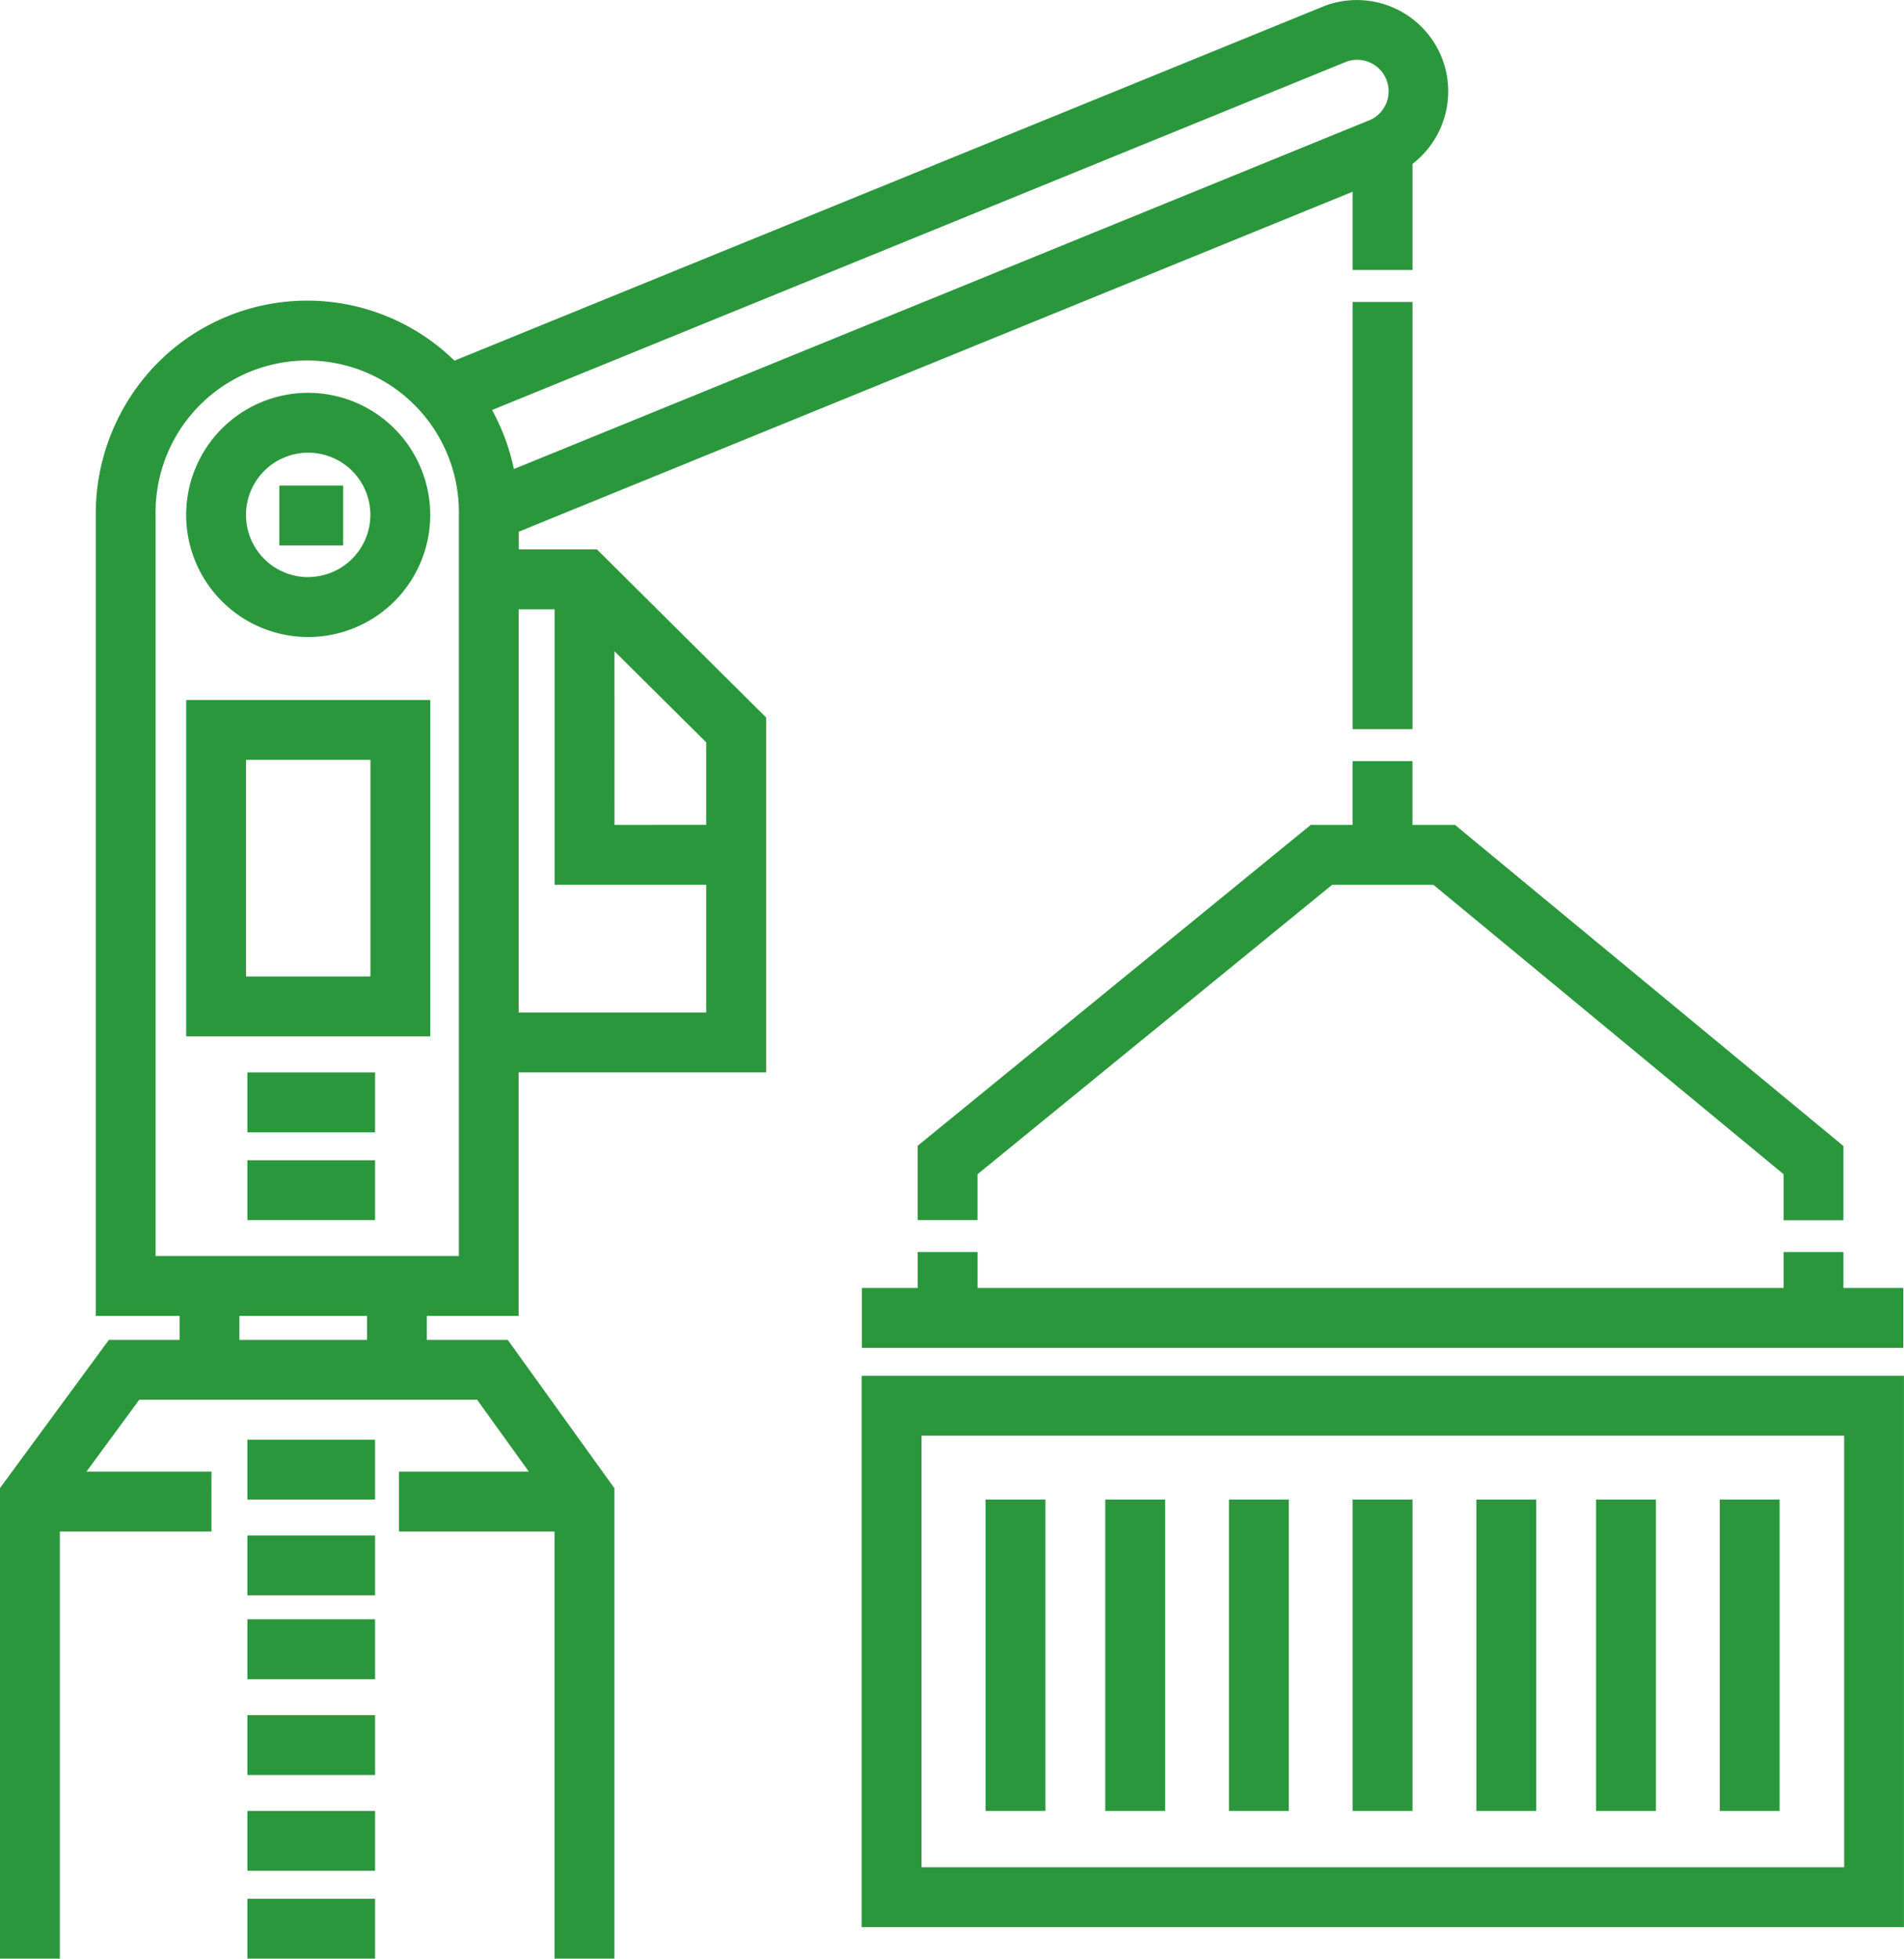
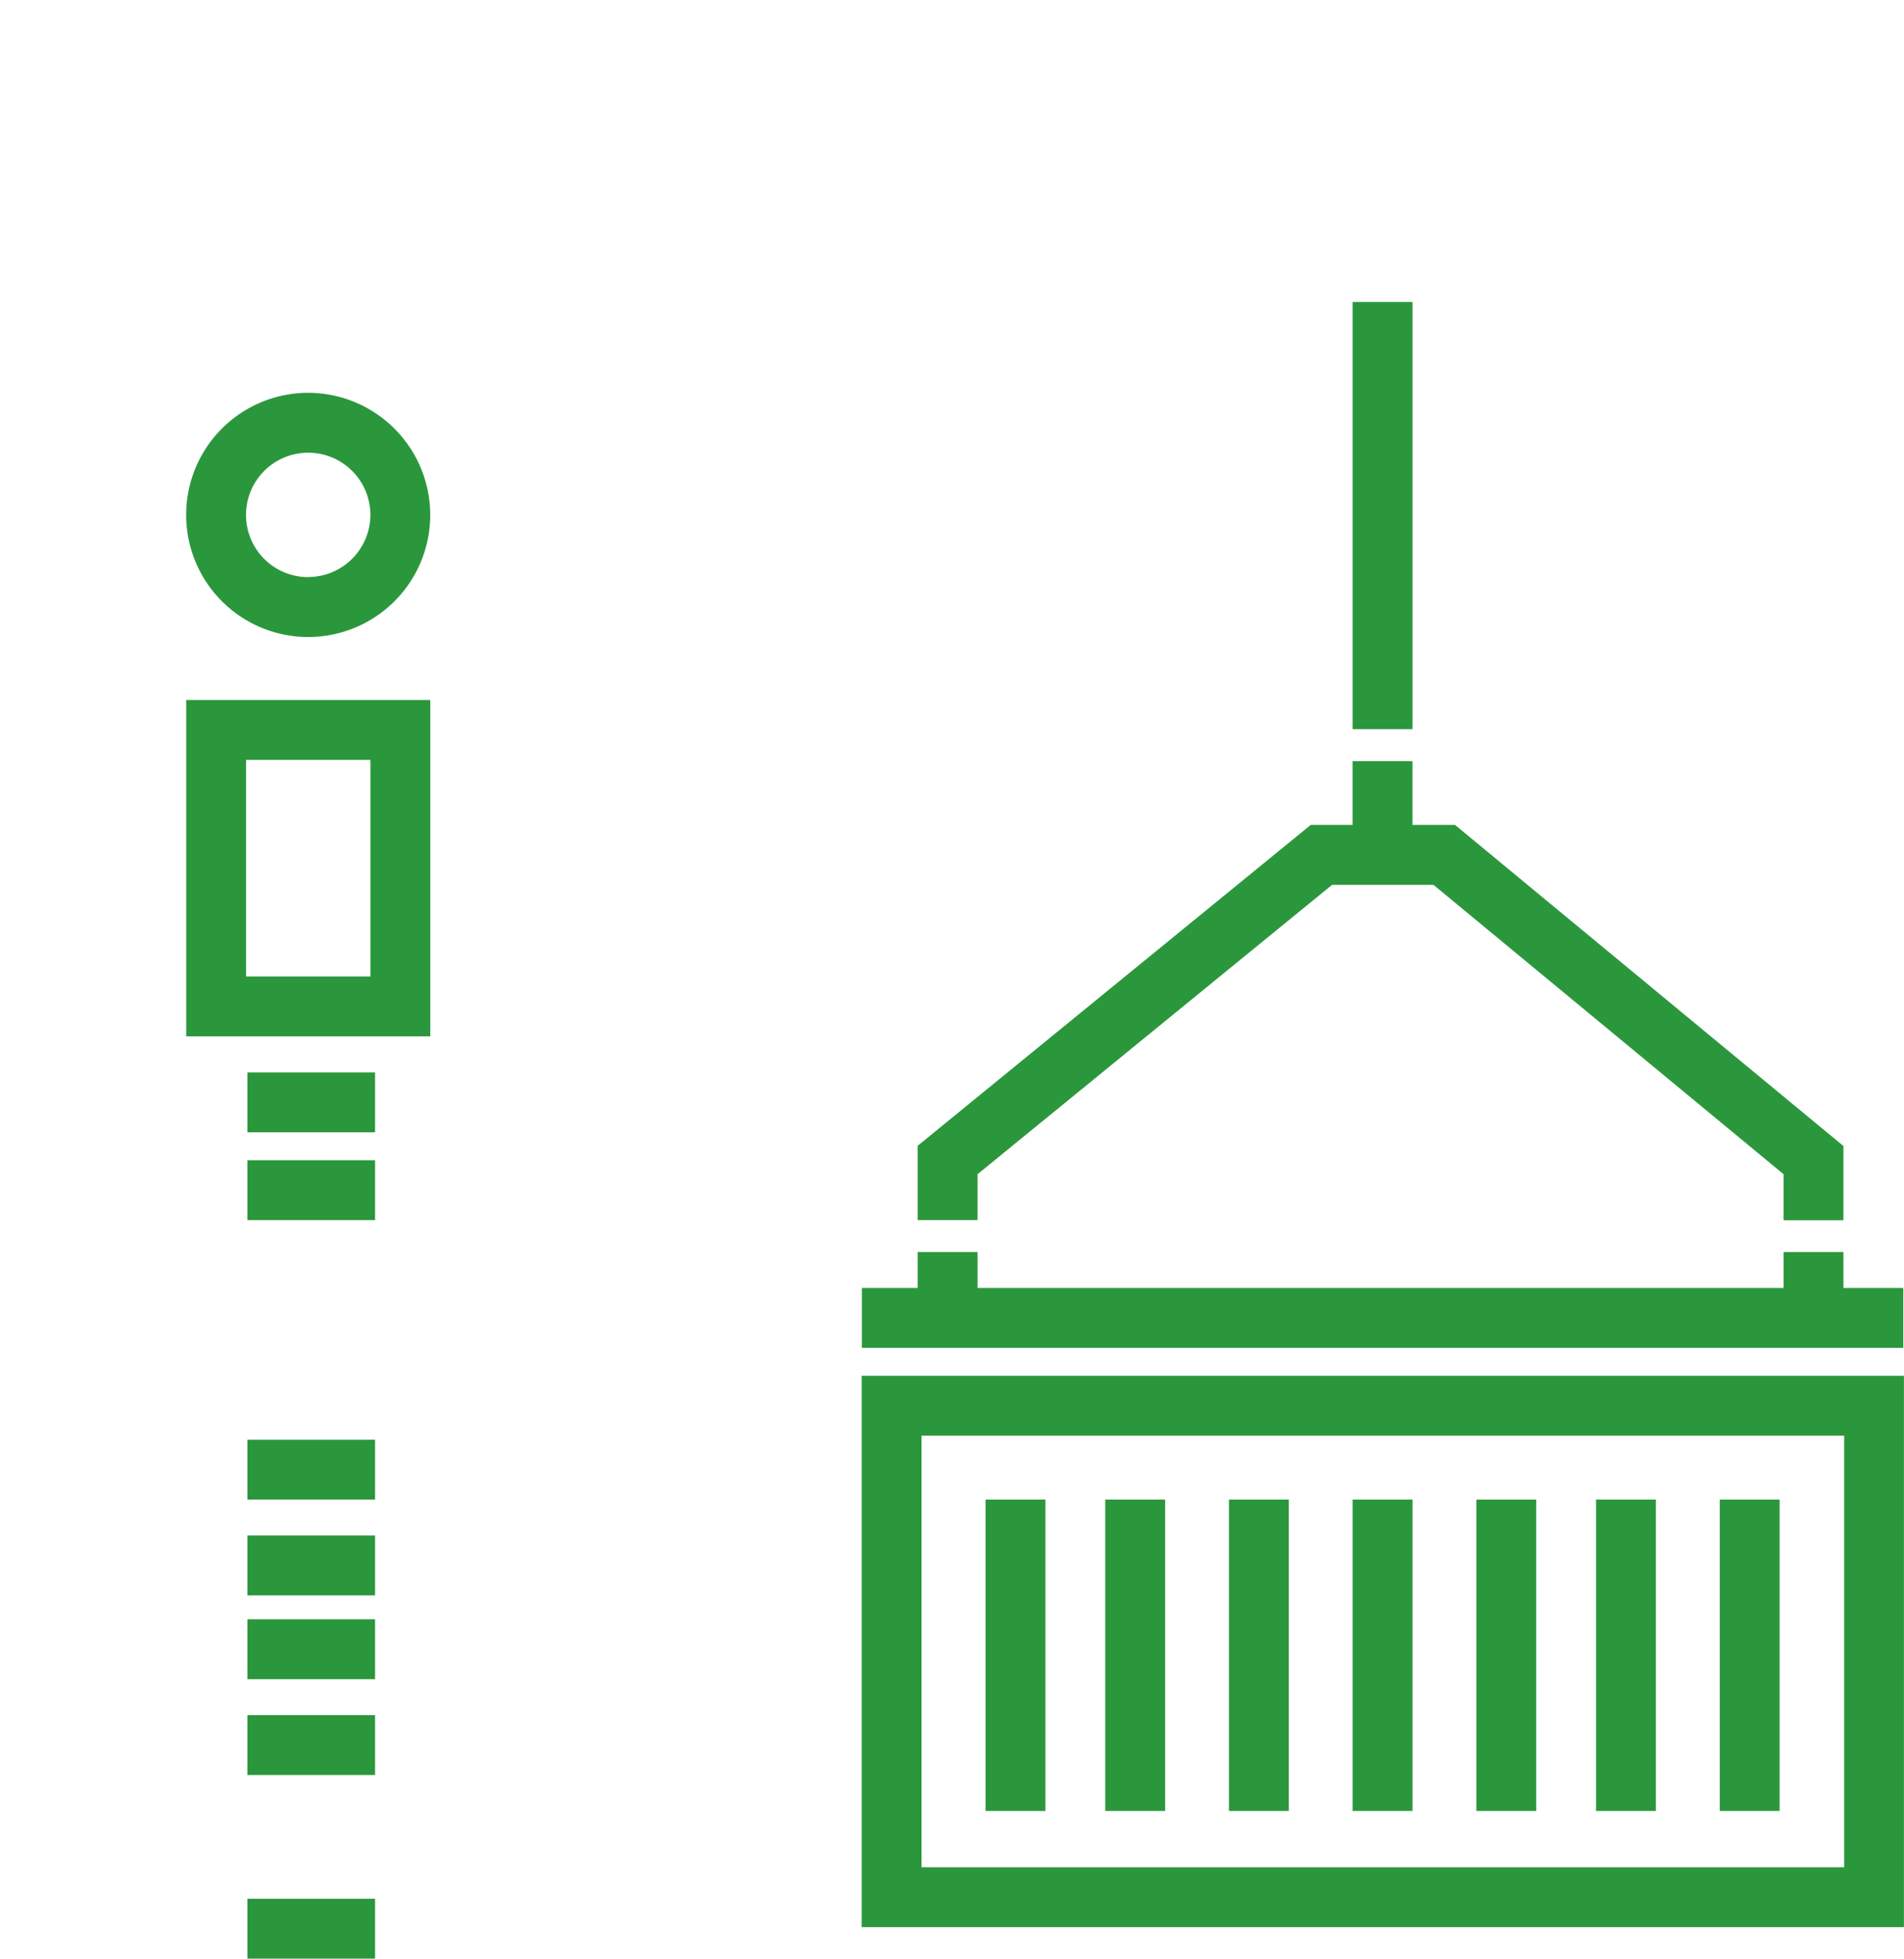
<svg xmlns="http://www.w3.org/2000/svg" width="77.681" height="79.872" viewBox="0 0 77.681 79.872">
  <g id="freight" transform="translate(-7.024)">
    <g id="Grupo_149" data-name="Grupo 149" transform="translate(42.179 56.104)">
      <g id="Grupo_148" data-name="Grupo 148">
        <path id="Caminho_3426" data-name="Caminho 3426" d="M232.377,359.638v22.484H274.9V359.638Zm40.084,20.042H234.819v-17.6h37.643v17.6Z" transform="translate(-232.377 -359.638)" fill="#2b973c" />
      </g>
    </g>
    <g id="Grupo_151" data-name="Grupo 151" transform="translate(52.118 61.152)">
      <g id="Grupo_150" data-name="Grupo 150">
        <rect id="Retângulo_211" data-name="Retângulo 211" width="2.442" height="12.698" fill="#2b973c" />
      </g>
    </g>
    <g id="Grupo_153" data-name="Grupo 153" transform="translate(47.234 61.152)">
      <g id="Grupo_152" data-name="Grupo 152">
        <rect id="Retângulo_212" data-name="Retângulo 212" width="2.442" height="12.698" fill="#2b973c" />
      </g>
    </g>
    <g id="Grupo_155" data-name="Grupo 155" transform="translate(57.164 61.152)">
      <g id="Grupo_154" data-name="Grupo 154">
        <rect id="Retângulo_213" data-name="Retângulo 213" width="2.442" height="12.698" fill="#2b973c" />
      </g>
    </g>
    <g id="Grupo_157" data-name="Grupo 157" transform="translate(62.211 61.152)">
      <g id="Grupo_156" data-name="Grupo 156">
        <rect id="Retângulo_214" data-name="Retângulo 214" width="2.442" height="12.698" fill="#2b973c" />
      </g>
    </g>
    <g id="Grupo_159" data-name="Grupo 159" transform="translate(67.258 61.152)">
      <g id="Grupo_158" data-name="Grupo 158">
        <rect id="Retângulo_215" data-name="Retângulo 215" width="2.442" height="12.698" fill="#2b973c" />
      </g>
    </g>
    <g id="Grupo_161" data-name="Grupo 161" transform="translate(72.141 61.152)">
      <g id="Grupo_160" data-name="Grupo 160">
        <rect id="Retângulo_216" data-name="Retângulo 216" width="2.442" height="12.698" fill="#2b973c" />
      </g>
    </g>
    <g id="Grupo_163" data-name="Grupo 163" transform="translate(77.188 61.152)">
      <g id="Grupo_162" data-name="Grupo 162">
        <rect id="Retângulo_217" data-name="Retângulo 217" width="2.442" height="12.698" fill="#2b973c" />
      </g>
    </g>
    <g id="Grupo_165" data-name="Grupo 165" transform="translate(42.187 51.058)">
      <g id="Grupo_164" data-name="Grupo 164">
        <path id="Caminho_3427" data-name="Caminho 3427" d="M272.476,328.758v-1.465h-2.442v1.465H237.15v-1.465h-2.442v1.465h-2.279V331.2h42.489v-2.442Z" transform="translate(-232.429 -327.293)" fill="#2b973c" />
      </g>
    </g>
    <g id="Grupo_167" data-name="Grupo 167" transform="translate(44.466 31.034)">
      <g id="Grupo_166" data-name="Grupo 166">
        <path id="Caminho_3428" data-name="Caminho 3428" d="M268.959,201.542h-1.734v-2.6h-2.442v2.6h-1.709l-16.036,13.085v3.032h2.442v-1.872l14.464-11.8h4.137l14.284,11.8v1.877h2.442v-3.027Z" transform="translate(-247.039 -198.937)" fill="#2b973c" />
      </g>
    </g>
    <g id="Grupo_169" data-name="Grupo 169" transform="translate(14.621 16.019)">
      <g id="Grupo_168" data-name="Grupo 168" transform="translate(0)">
        <path id="Caminho_3429" data-name="Caminho 3429" d="M60.7,102.688a4.979,4.979,0,1,0,4.979,4.979A4.985,4.985,0,0,0,60.7,102.688Zm0,7.516a2.537,2.537,0,1,1,2.537-2.537A2.54,2.54,0,0,1,60.7,110.2Z" transform="translate(-55.723 -102.688)" fill="#2b973c" />
      </g>
    </g>
    <g id="Grupo_171" data-name="Grupo 171" transform="translate(62.211 12.314)">
      <g id="Grupo_170" data-name="Grupo 170">
        <rect id="Retângulo_218" data-name="Retângulo 218" width="2.442" height="17.419" fill="#2b973c" />
      </g>
    </g>
    <g id="Grupo_173" data-name="Grupo 173" transform="translate(14.621 28.546)">
      <g id="Grupo_172" data-name="Grupo 172" transform="translate(0)">
        <path id="Caminho_3430" data-name="Caminho 3430" d="M55.724,182.984V196.7h9.958V182.984Zm7.516,11.274H58.166v-8.832H63.24Z" transform="translate(-55.724 -182.984)" fill="#2b973c" />
      </g>
    </g>
    <g id="Grupo_175" data-name="Grupo 175" transform="translate(7.024 0)">
      <g id="Grupo_174" data-name="Grupo 174" transform="translate(0)">
-         <path id="Caminho_3431" data-name="Caminho 3431" d="M65.886,2.452A3.731,3.731,0,0,0,61.11.225l-.022.008L25.565,14.707a8.6,8.6,0,0,0-12.139.122A8.753,8.753,0,0,0,10.931,21V53.662h3.419v.977H11.466L7.024,60.682v19.19H9.466V62.453h6.186V60.011h-5.1l2.154-2.93H26.49l2.108,2.93H23.3v2.442h6.349V79.872h2.442V60.689l-4.352-6.05h-3.3v-.977h3.744v-9.93H38.28V29.258l-6.9-6.852h-3.19v-.724L62.211,7.819V11.01h2.442V6.683A3.733,3.733,0,0,0,65.886,2.452ZM22,54.639H16.791v-.977H22v.977Zm3.744-3.419H13.373V21a6.187,6.187,0,1,1,12.372,0V51.22Zm6.349-24.662,3.744,3.716v3.364H32.094Zm-2.442-1.711V36.081h6.186V41.29H28.187V24.848ZM62.824,4.933l-.022.008L27.99,19.126A8.721,8.721,0,0,0,27.1,16.72L61.964,2.513a1.284,1.284,0,0,1,.86,2.42Z" transform="translate(-7.024 0)" fill="#2b973c" />
-       </g>
+         </g>
    </g>
    <g id="Grupo_177" data-name="Grupo 177" transform="translate(17.117 43.733)">
      <g id="Grupo_176" data-name="Grupo 176">
        <rect id="Retângulo_219" data-name="Retângulo 219" width="5.209" height="2.442" fill="#2b973c" />
      </g>
    </g>
    <g id="Grupo_179" data-name="Grupo 179" transform="translate(17.117 47.314)">
      <g id="Grupo_178" data-name="Grupo 178">
        <rect id="Retângulo_220" data-name="Retângulo 220" width="5.209" height="2.442" fill="#2b973c" />
      </g>
    </g>
    <g id="Grupo_181" data-name="Grupo 181" transform="translate(17.117 58.71)">
      <g id="Grupo_180" data-name="Grupo 180">
        <rect id="Retângulo_221" data-name="Retângulo 221" width="5.209" height="2.442" fill="#2b973c" />
      </g>
    </g>
    <g id="Grupo_183" data-name="Grupo 183" transform="translate(17.117 62.617)">
      <g id="Grupo_182" data-name="Grupo 182">
        <rect id="Retângulo_222" data-name="Retângulo 222" width="5.209" height="2.442" fill="#2b973c" />
      </g>
    </g>
    <g id="Grupo_185" data-name="Grupo 185" transform="translate(17.117 66.035)">
      <g id="Grupo_184" data-name="Grupo 184">
        <rect id="Retângulo_223" data-name="Retângulo 223" width="5.209" height="2.442" fill="#2b973c" />
      </g>
    </g>
    <g id="Grupo_187" data-name="Grupo 187" transform="translate(17.117 69.942)">
      <g id="Grupo_186" data-name="Grupo 186">
        <rect id="Retângulo_224" data-name="Retângulo 224" width="5.209" height="2.442" fill="#2b973c" />
      </g>
    </g>
    <g id="Grupo_189" data-name="Grupo 189" transform="translate(17.117 73.849)">
      <g id="Grupo_188" data-name="Grupo 188">
-         <rect id="Retângulo_225" data-name="Retângulo 225" width="5.209" height="2.442" fill="#2b973c" />
-       </g>
+         </g>
    </g>
    <g id="Grupo_191" data-name="Grupo 191" transform="translate(17.117 77.431)">
      <g id="Grupo_190" data-name="Grupo 190">
        <rect id="Retângulo_226" data-name="Retângulo 226" width="5.209" height="2.442" fill="#2b973c" />
      </g>
    </g>
    <g id="Grupo_193" data-name="Grupo 193" transform="translate(18.42 19.802)">
      <g id="Grupo_192" data-name="Grupo 192" transform="translate(0)">
-         <rect id="Retângulo_227" data-name="Retângulo 227" width="2.605" height="2.442" fill="#2b973c" />
-       </g>
+         </g>
    </g>
  </g>
</svg>